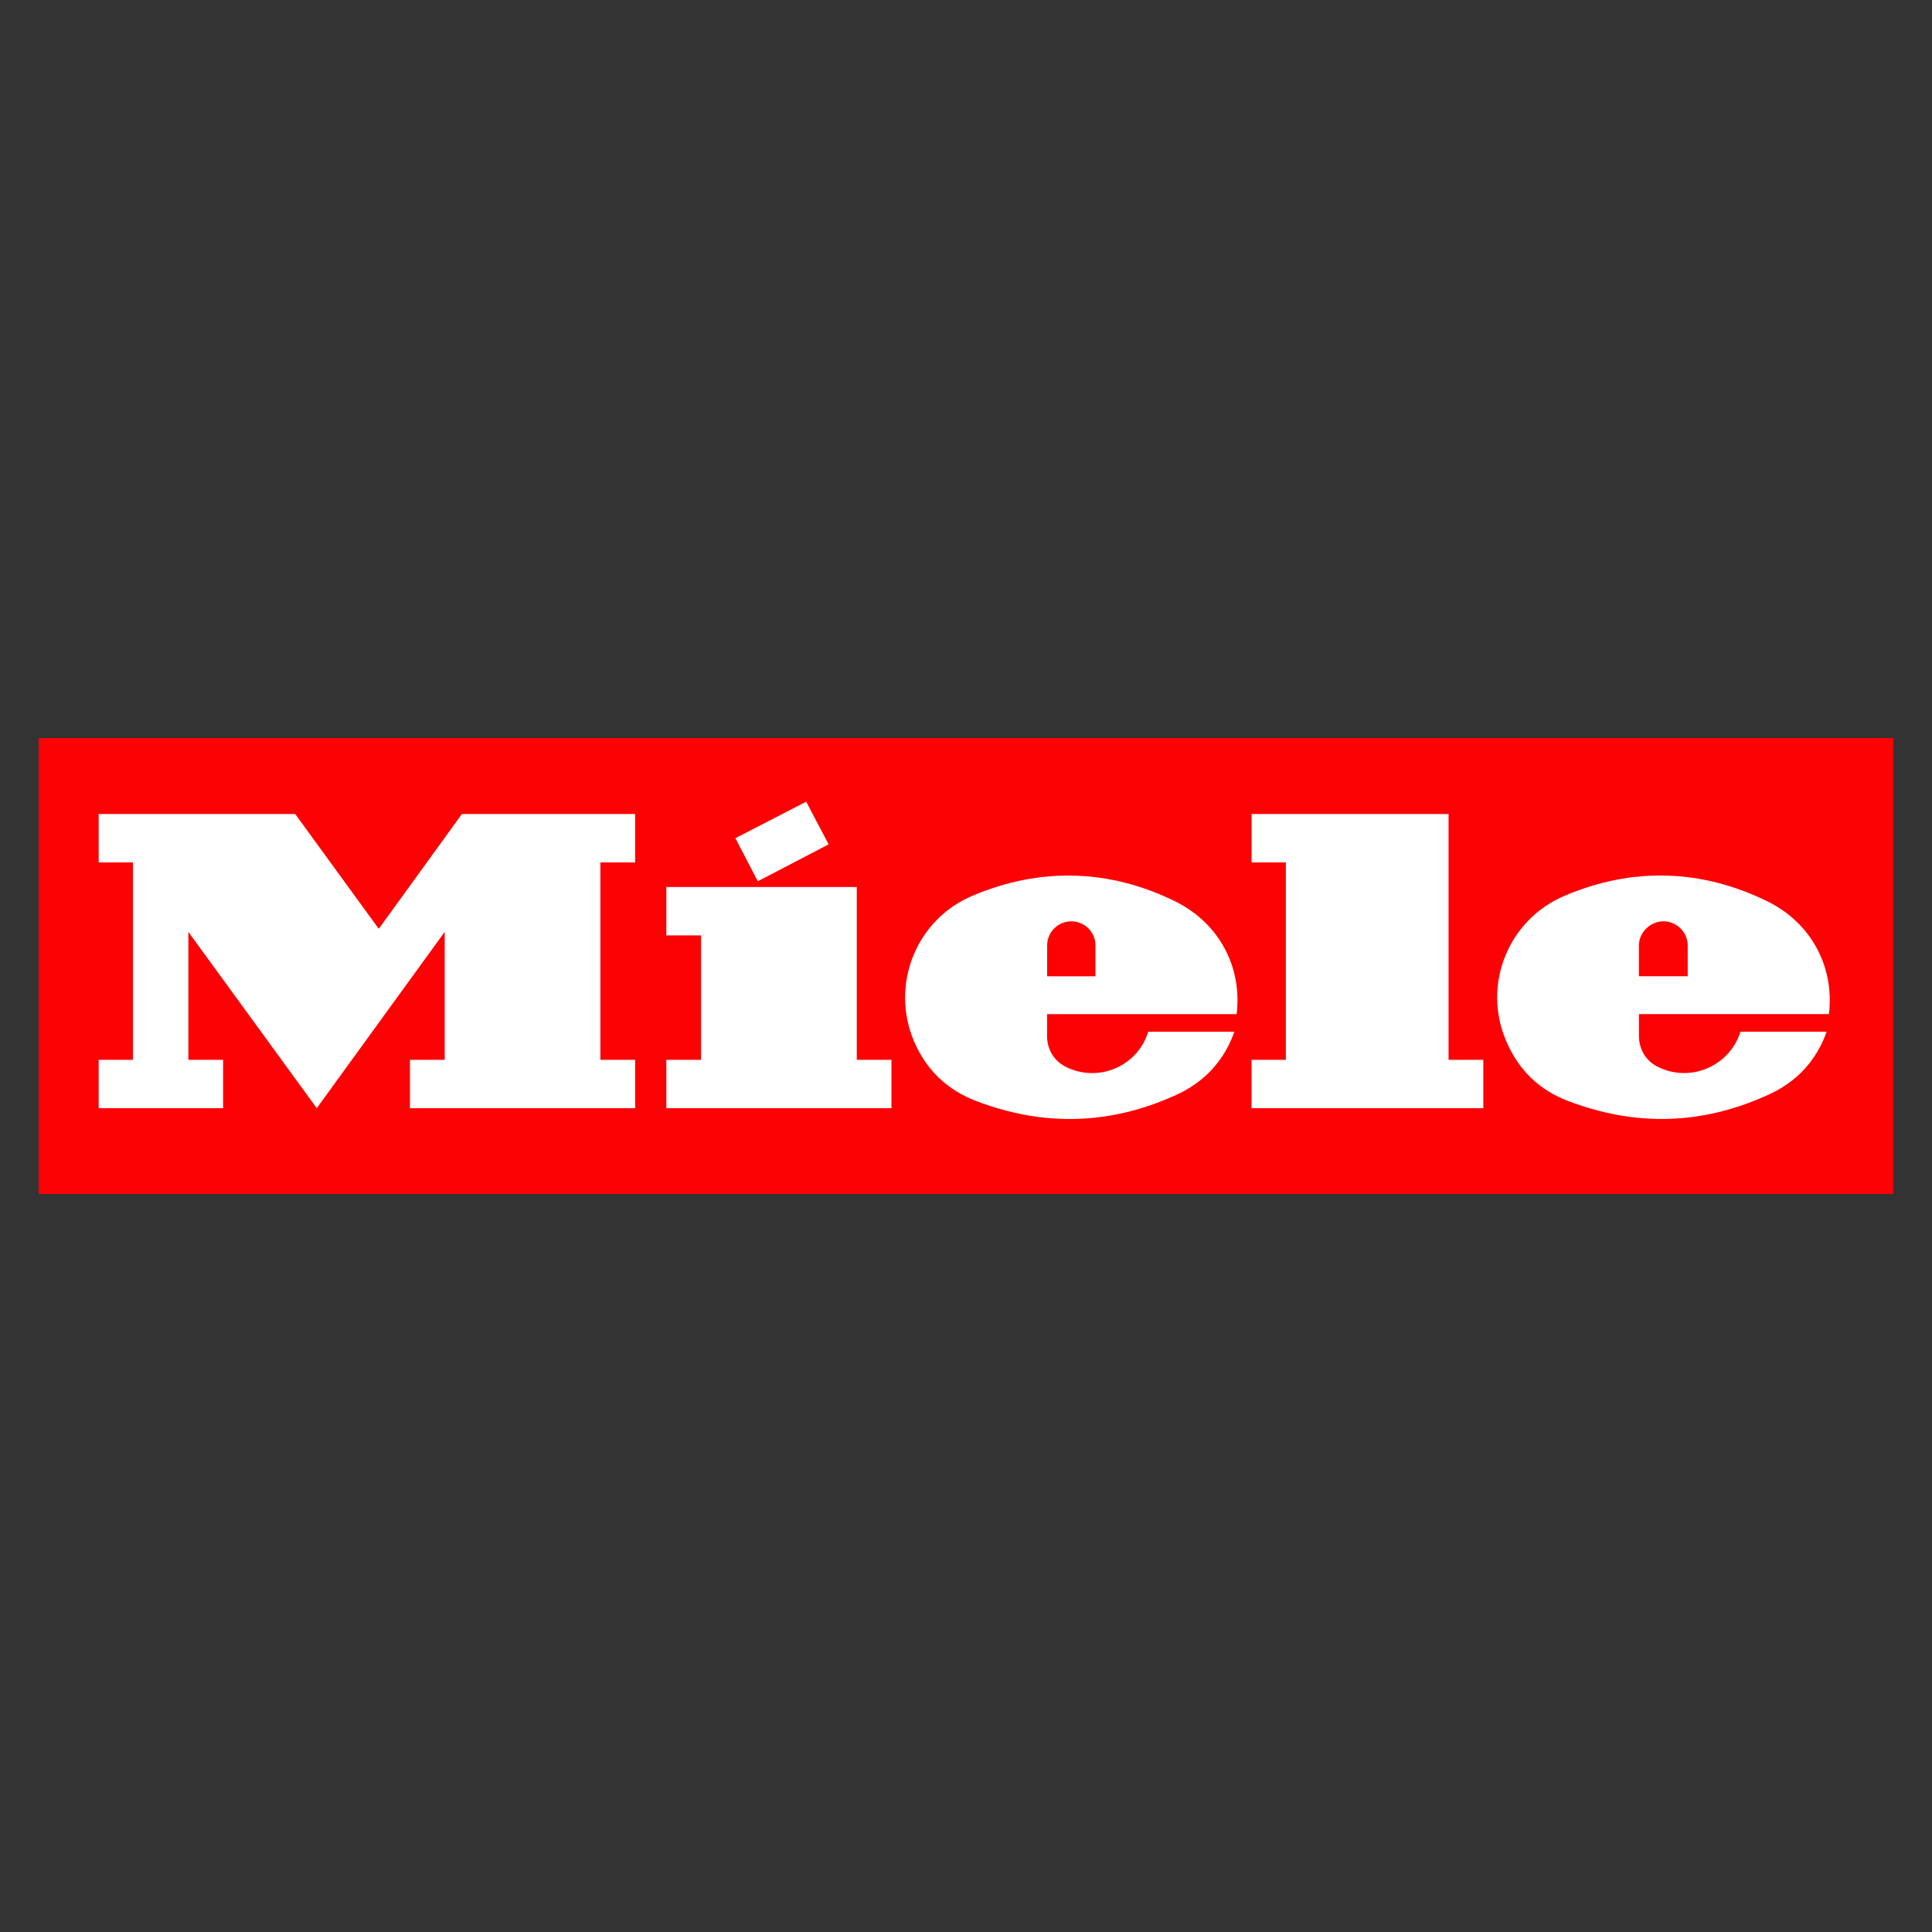
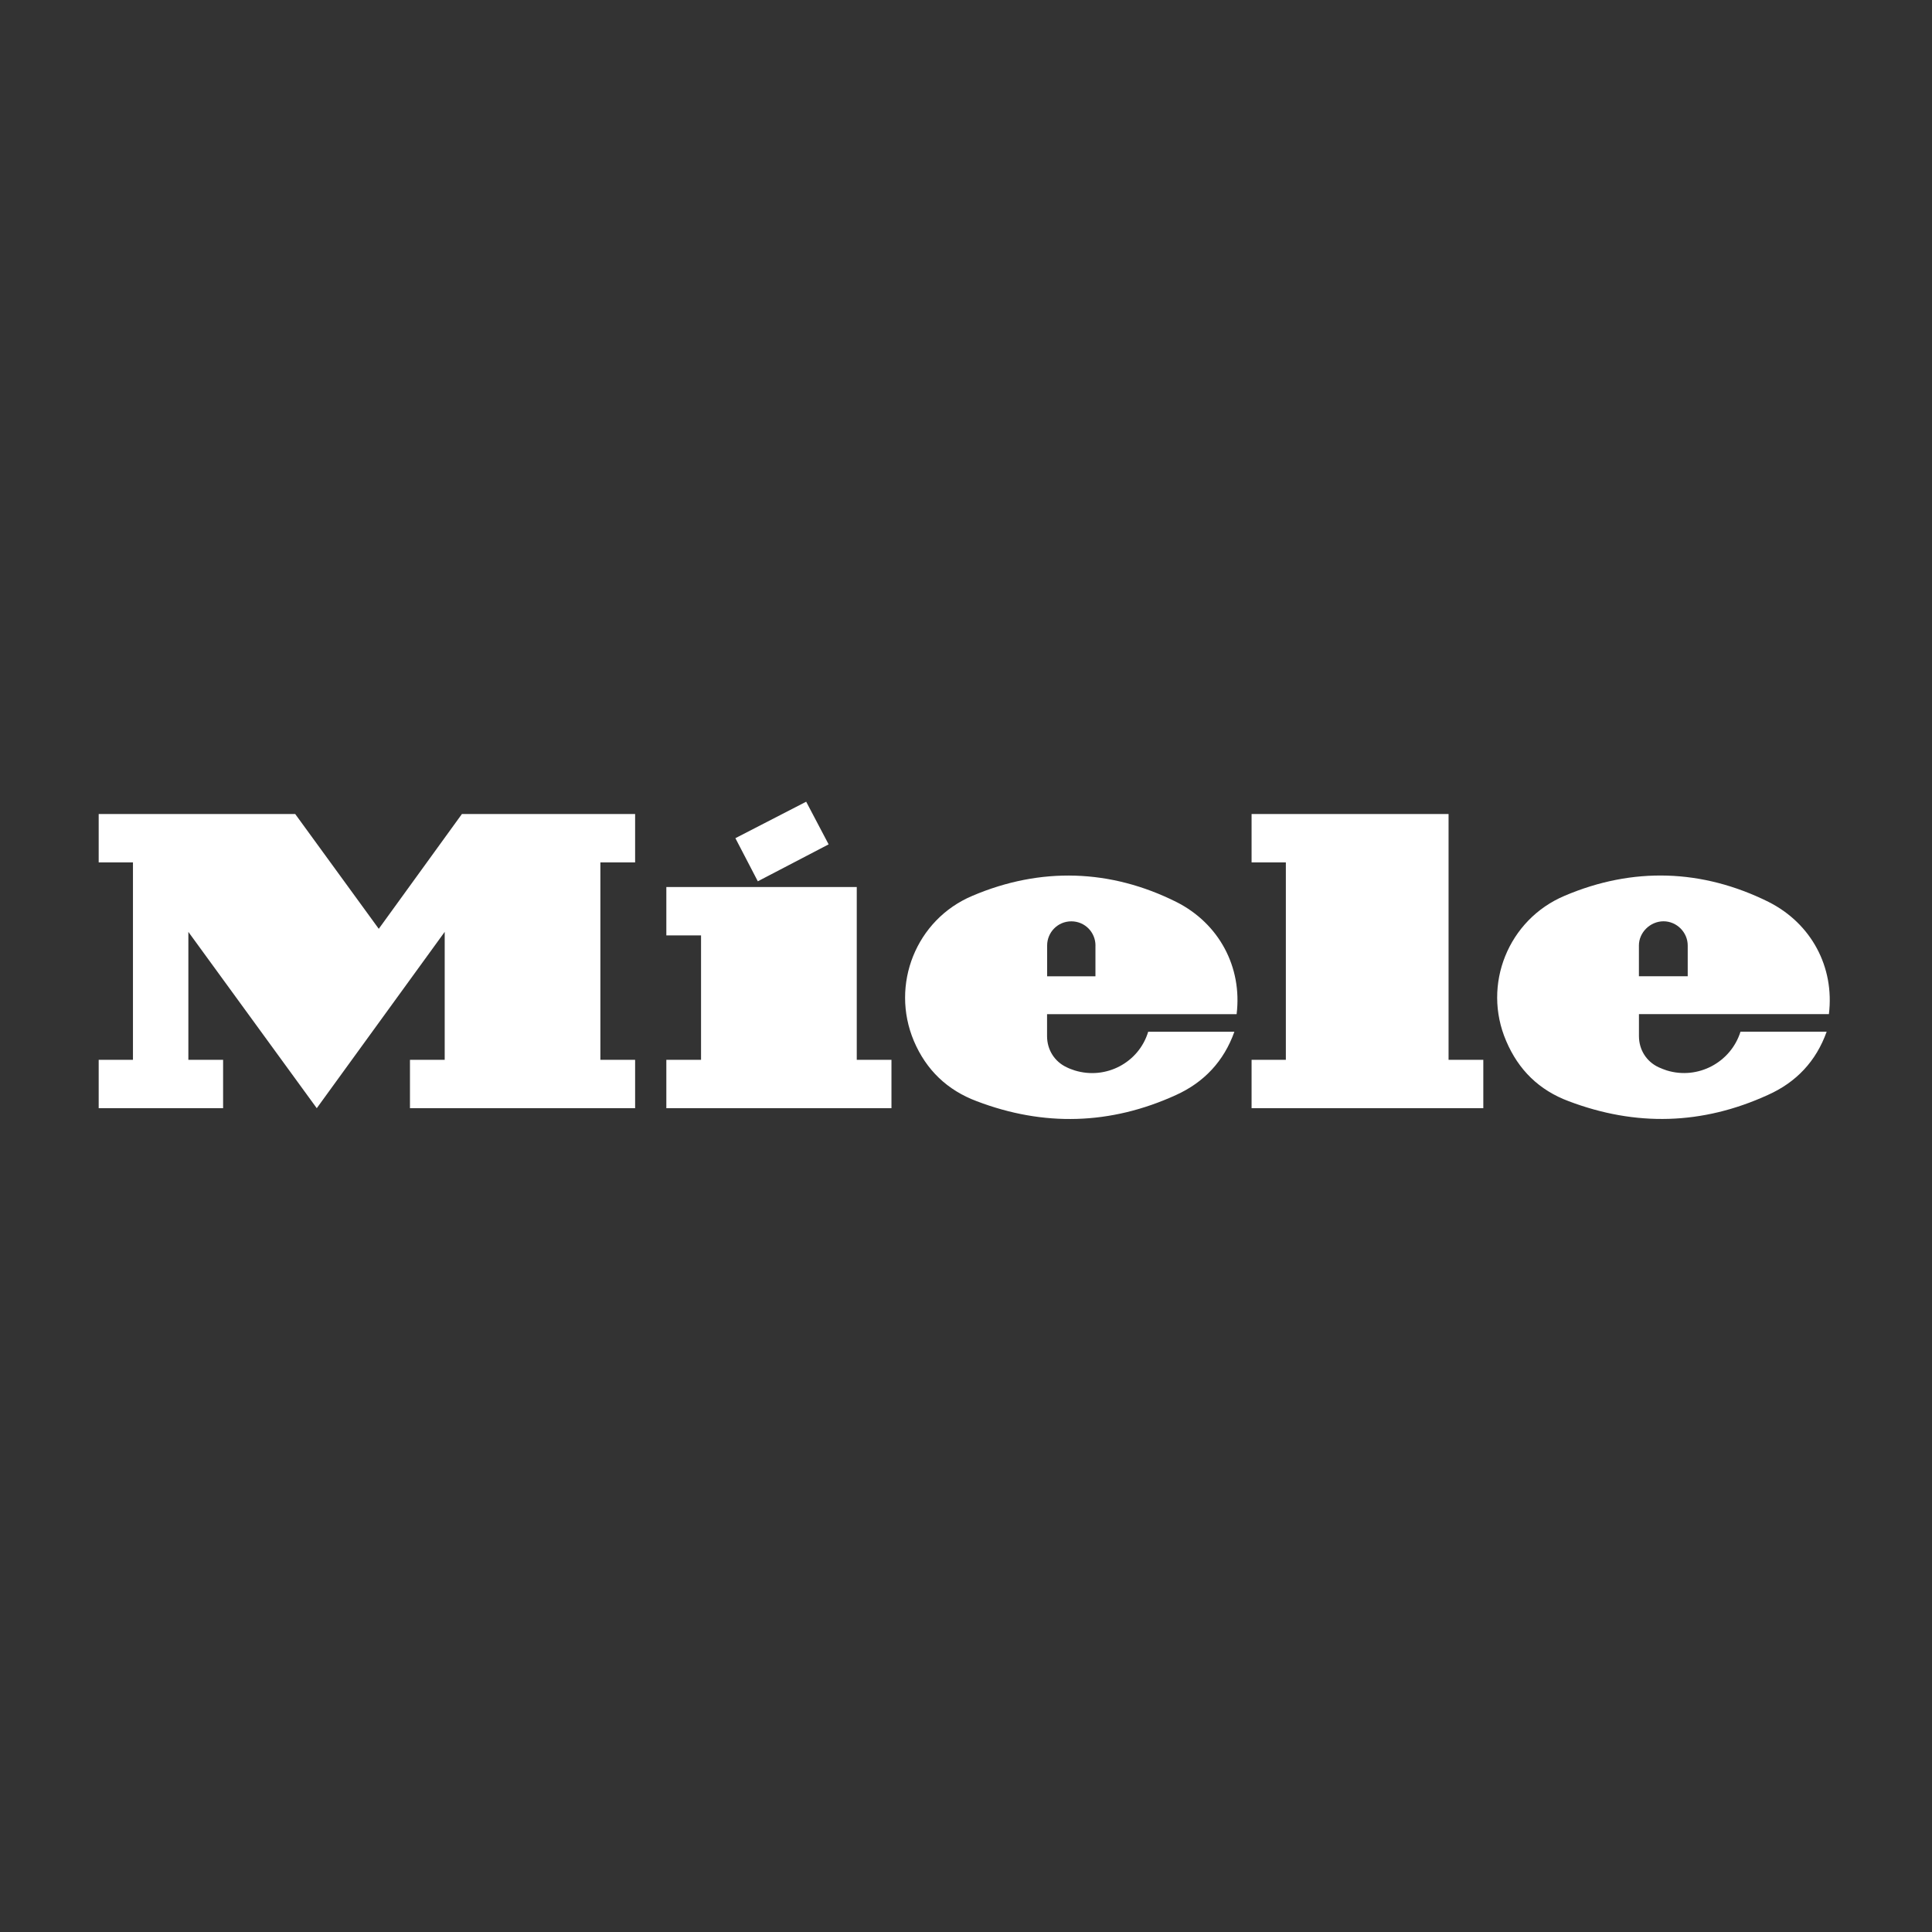
<svg xmlns="http://www.w3.org/2000/svg" id="Miele_Farbe" data-name="Miele Farbe" viewBox="0 0 500 500">
  <rect x="0" y="0" width="500" height="500" fill="#333333" stroke="none" />
  <defs>
    <style>
      .cls-1 {
        fill: #fff;
      }

      .cls-1, .cls-2 {
        fill-rule: evenodd;
      }

      .cls-2 {
        fill: #fc0204;
      }
    </style>
  </defs>
  <g id="layer1">
    <g id="g3306">
      <g id="g5802">
-         <path id="path3304" class="cls-2" d="m10,191h480v117.99H10v-117.99Z" />
        <path id="path3308" class="cls-1" d="m424.15,244.69v7.96h12.63v-7.96c0-3.41-2.85-6.26-6.26-6.26s-6.37,2.85-6.37,6.26m33.57-11.27h0c-17.19-8.53-35.16-9.1-52.8-1.59-14.56,6.14-21.39,22.99-15.13,37.56,3.19,7.51,8.53,12.74,16.16,15.59,17.41,6.6,34.59,6.14,51.54-1.59,7.4-3.3,12.52-8.76,15.25-16.39h-22.3c-2.51,7.97-11.04,12.51-19.11,10.02-.69-.23-1.26-.46-2.05-.8-3.19-1.48-5.12-4.55-5.12-8.08v-5.69h49.16c1.48-12.18-4.55-23.45-15.59-29.02m-174.22,11.27h0c0-3.41-2.72-6.26-6.25-6.26s-6.26,2.85-6.26,6.26v7.96h12.5v-7.96Zm36.53,17.75h0c1.48-12.18-4.55-23.45-15.59-29.02-17.07-8.53-35.16-9.1-52.8-1.59-14.57,6.14-21.28,22.99-15.14,37.56,3.19,7.51,8.65,12.74,16.27,15.59,17.3,6.6,34.6,6.14,51.55-1.59,7.28-3.3,12.41-8.76,15.13-16.39h-22.31c-2.39,7.97-10.92,12.51-19.01,10.02-.68-.23-1.36-.46-2.04-.8-3.19-1.48-5.12-4.55-5.12-8.08v-5.69h49.04Zm12.74,11.83v-51.09h-8.87v-12.52h50.98v63.61h8.99v12.52h-59.97v-12.52h8.87Zm-136.66-46.2l18.33-9.56-5.81-11.04-18.32,9.44,5.8,11.15Zm25.61,46.2v-44.72h-49.28v12.52h8.98v32.2h-8.98v12.52h58.26v-12.52h-8.98Zm-123.7-33.91l21.51-29.7h44.83v12.52h-8.99v51.09h8.99v12.52h-58.27v-12.52h8.99v-33.11l-33.11,45.63-33.23-45.63v33.11h8.99v12.52H25.54v-12.52h8.87v-51.09h-8.87v-12.52h50.86l21.62,29.7Z" />
      </g>
    </g>
  </g>
</svg>